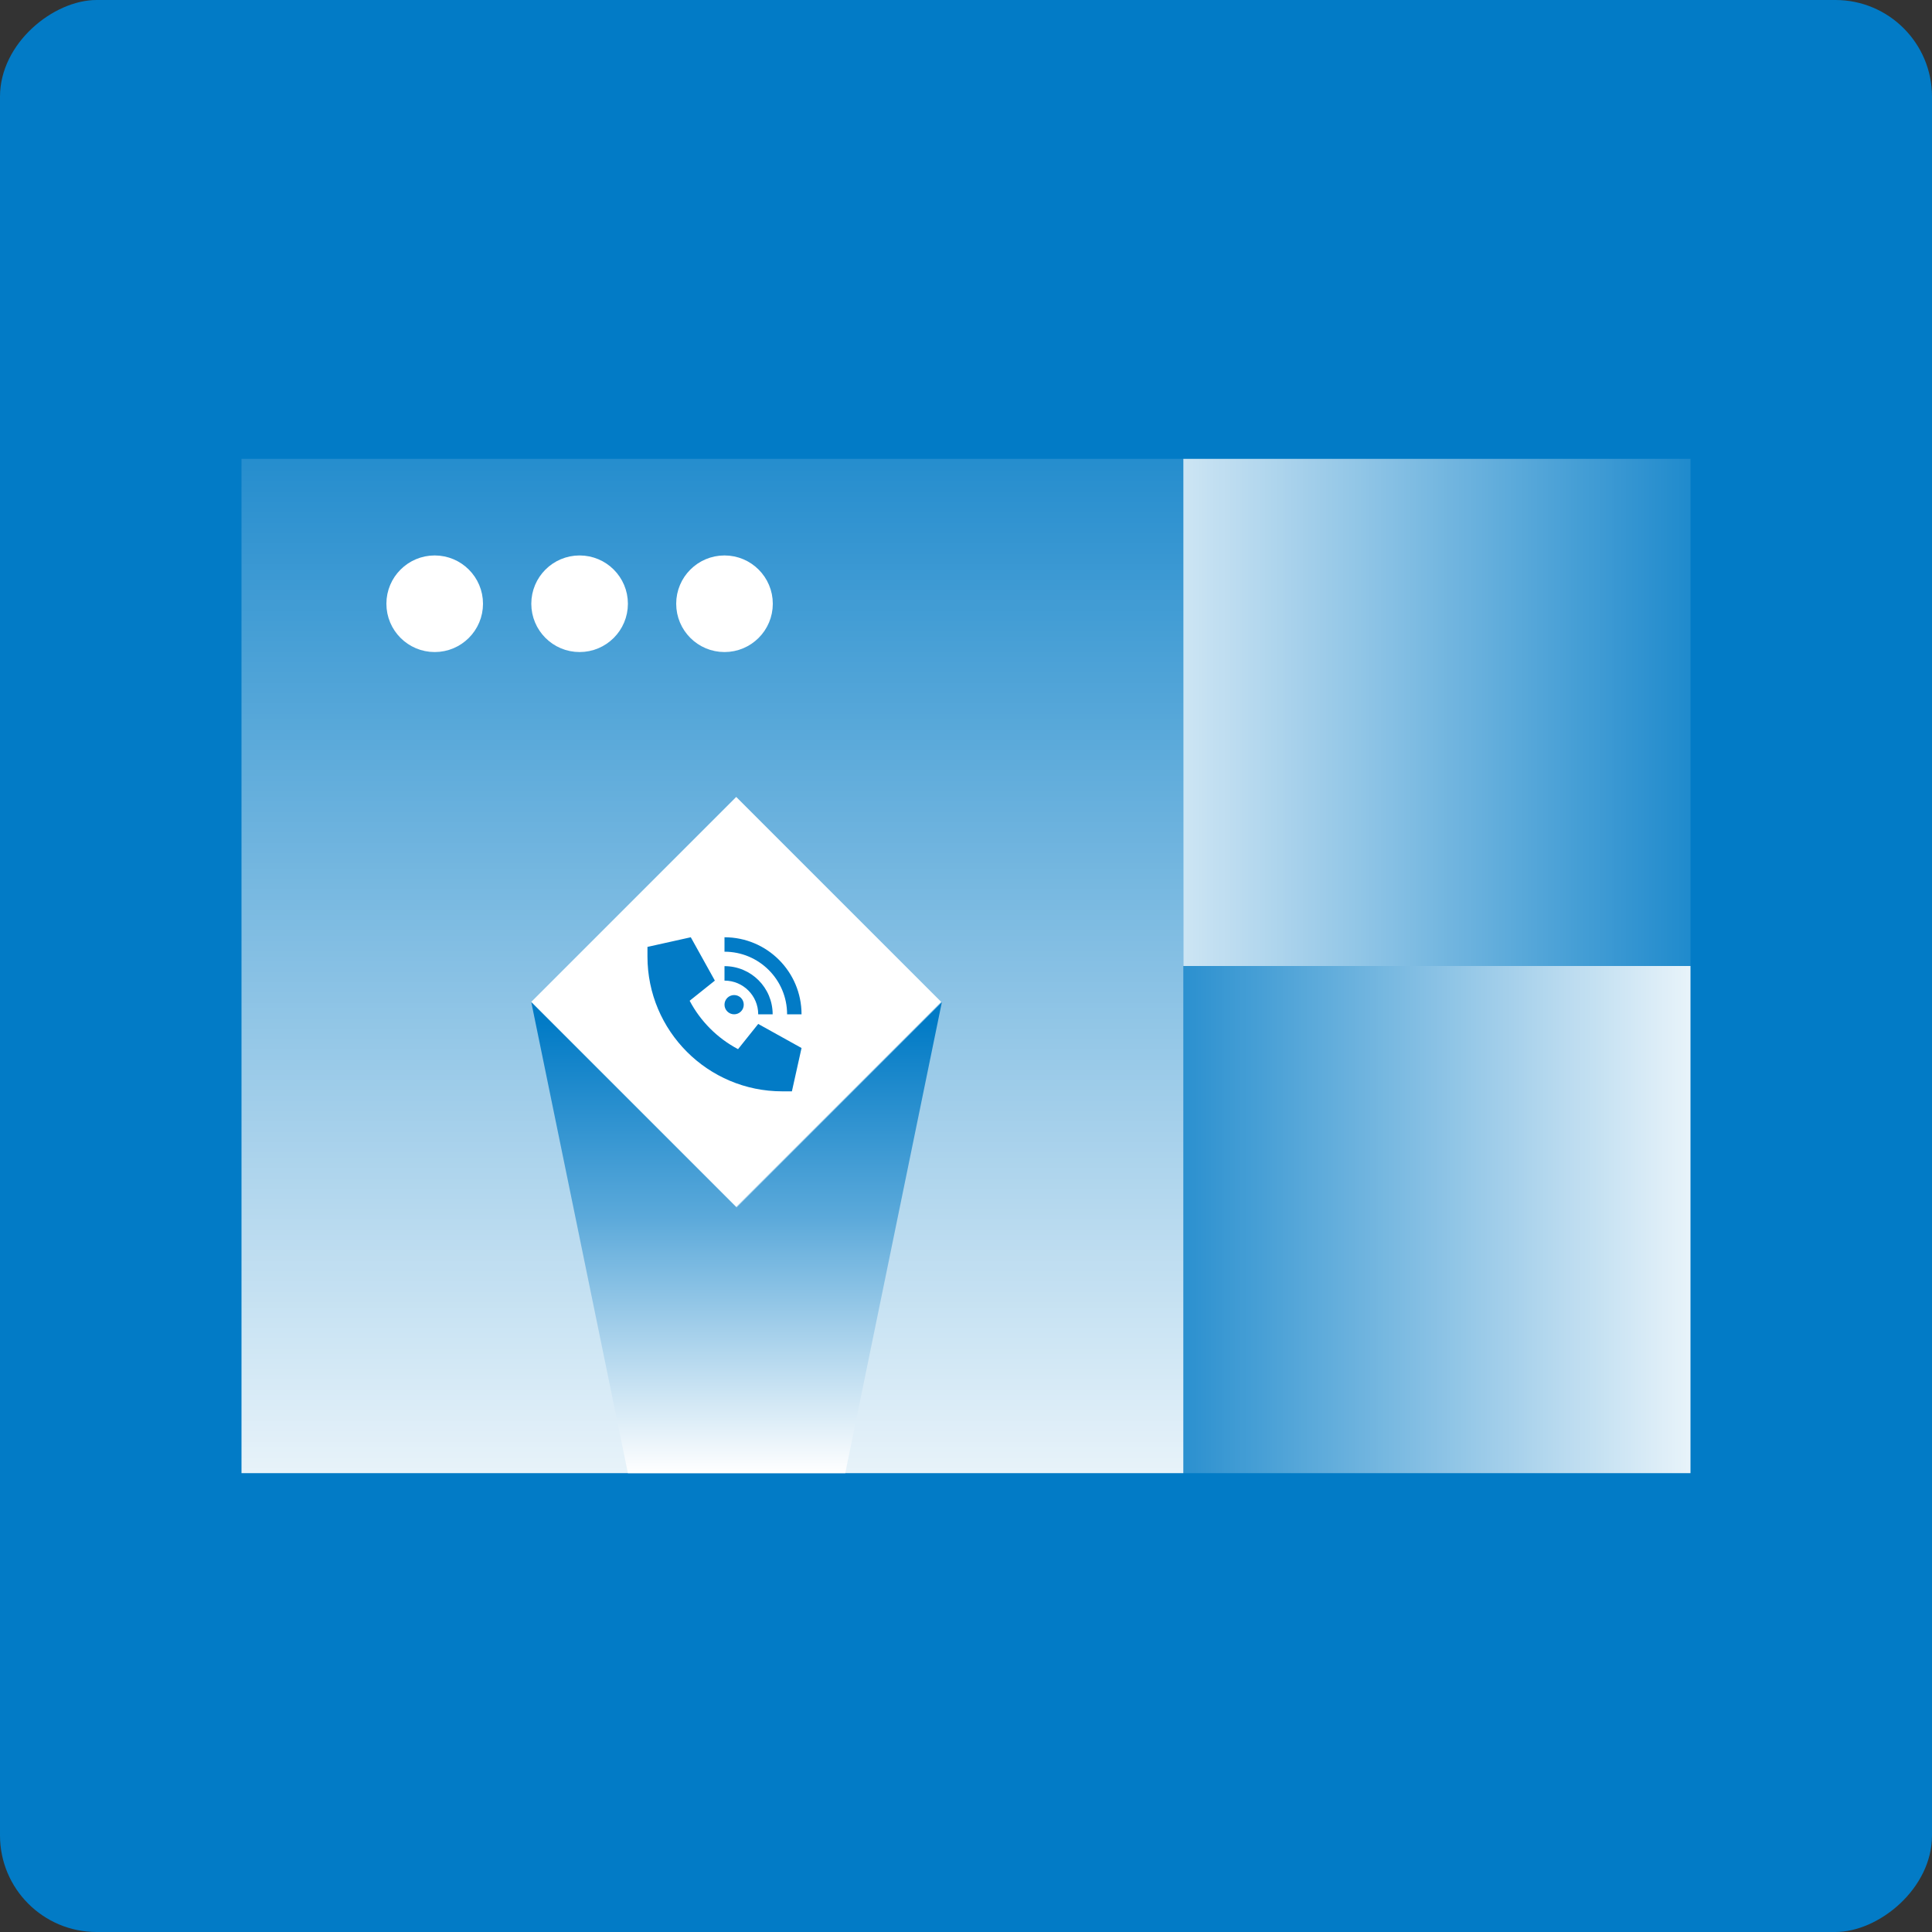
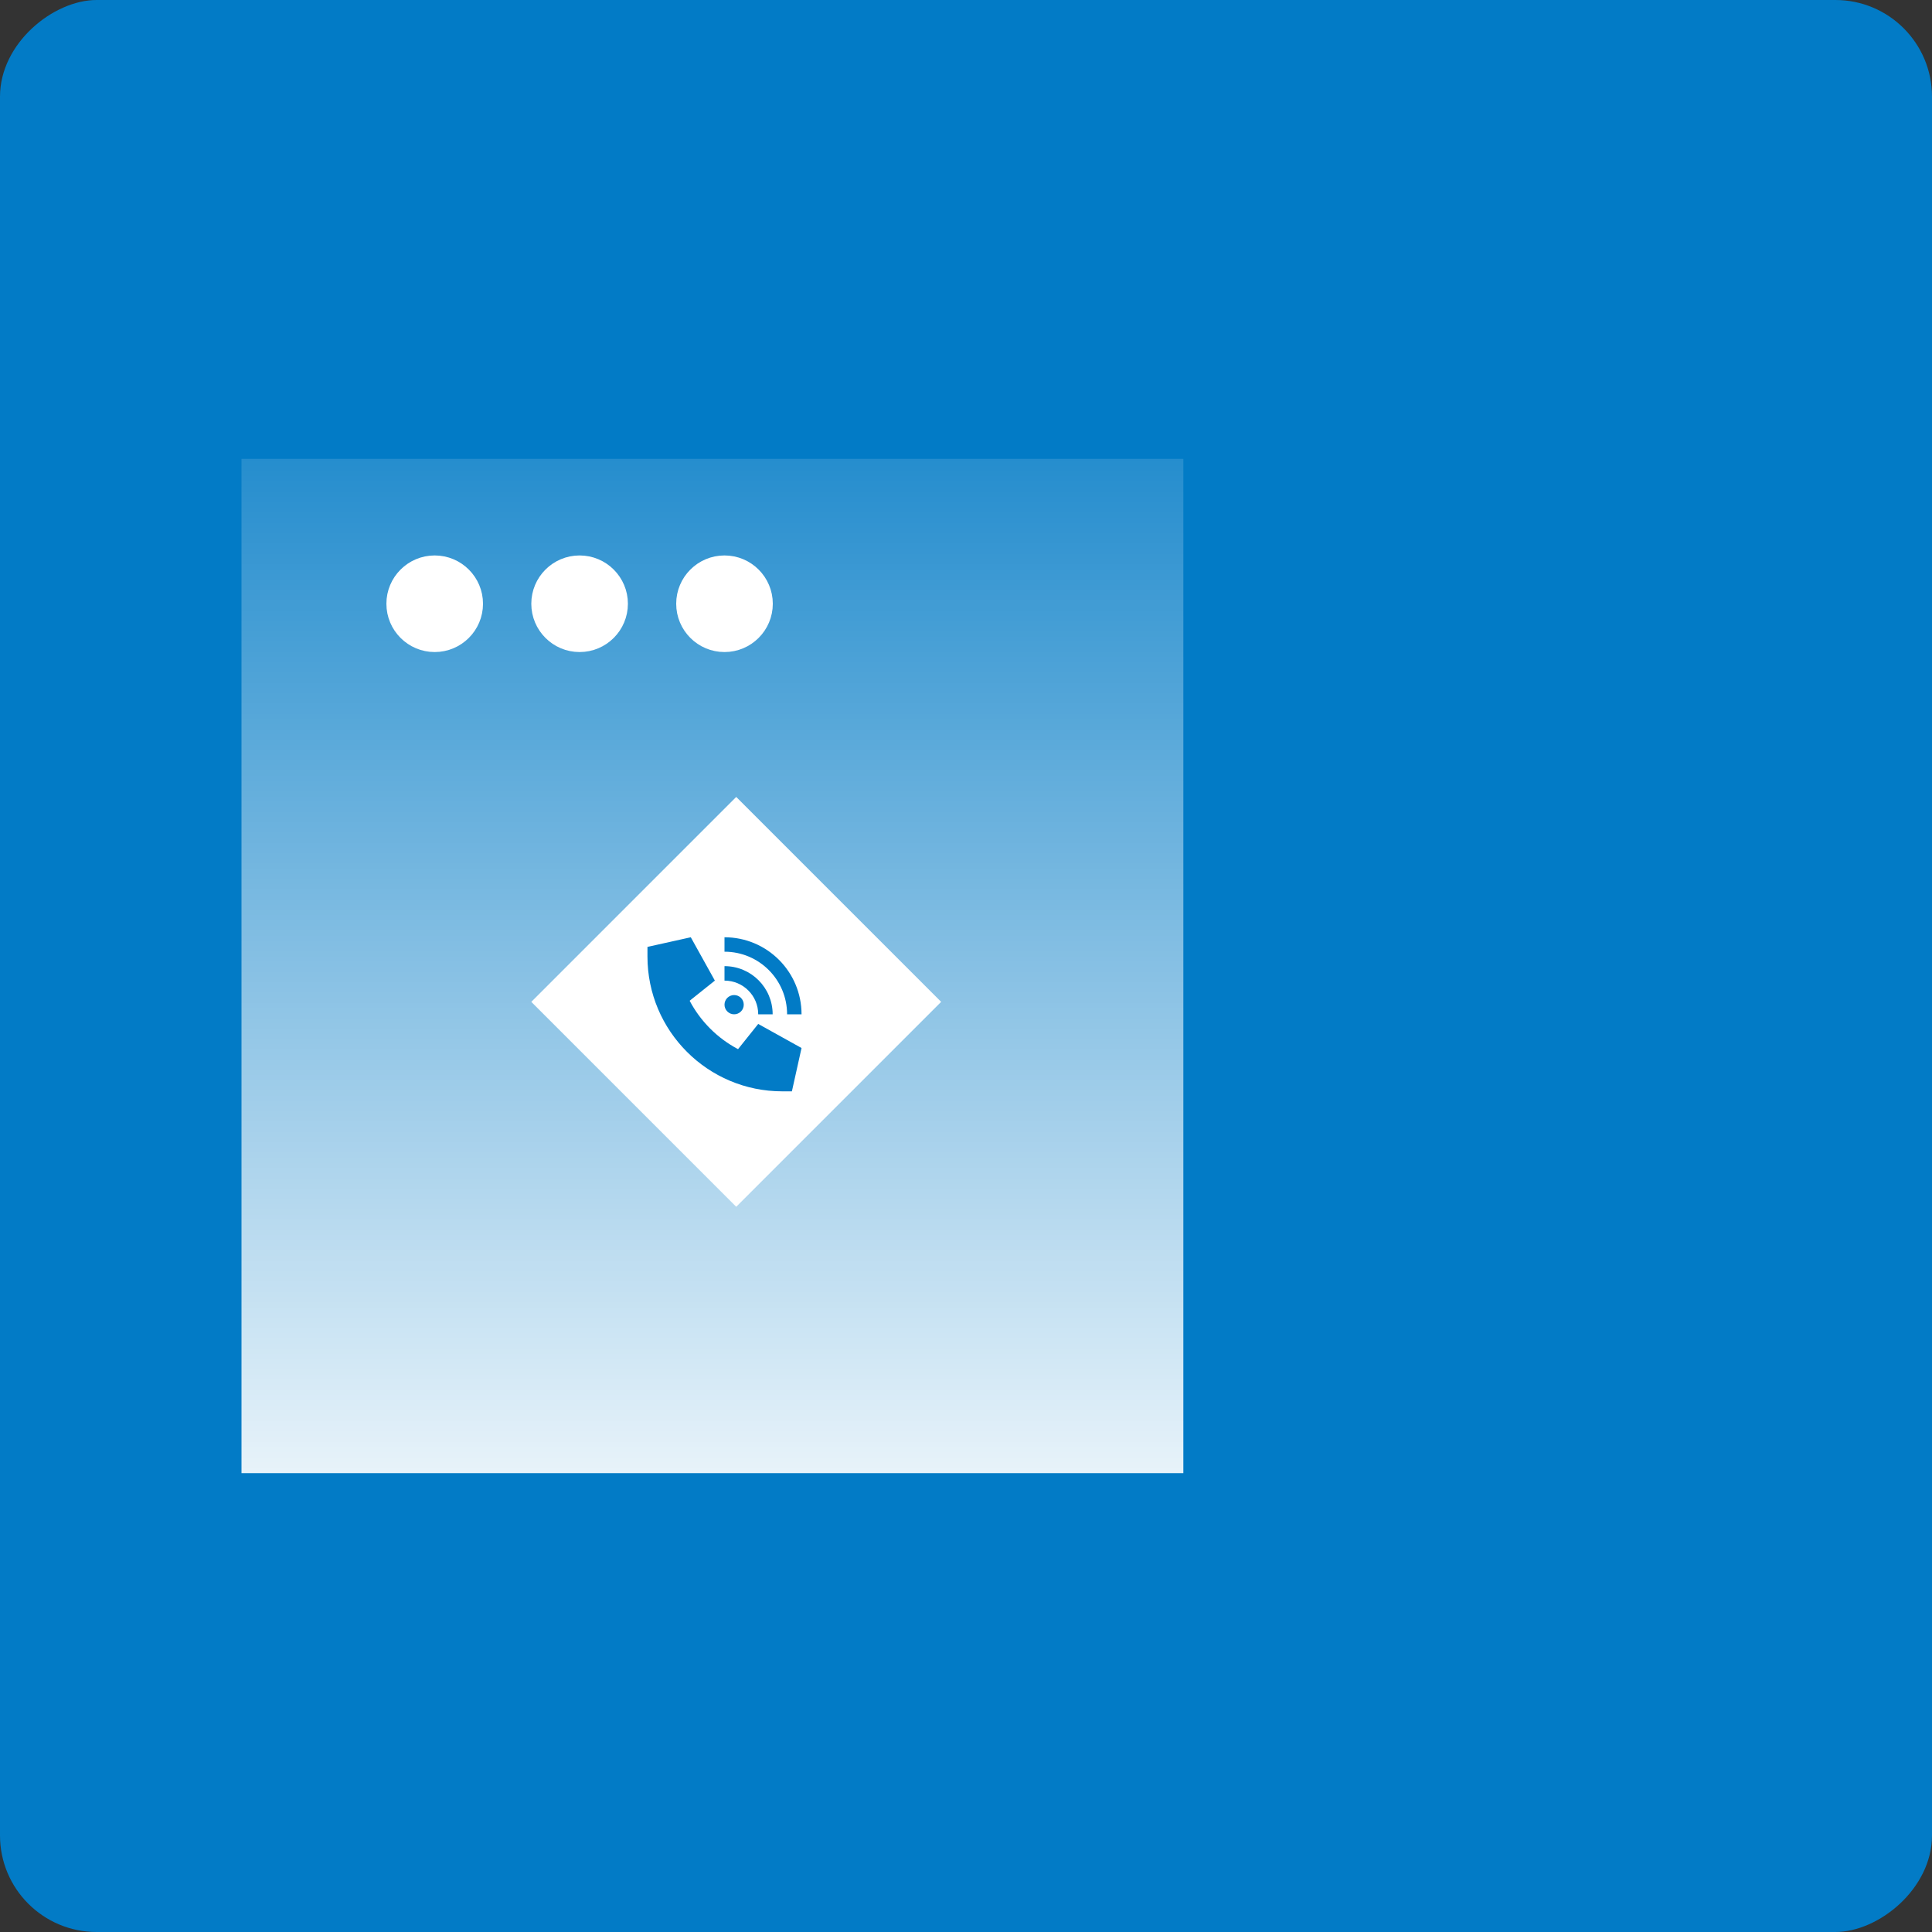
<svg xmlns="http://www.w3.org/2000/svg" fill="none" viewBox="0 0 80 80" height="80" width="80">
  <rect x="0" y="0" width="80" height="80" fill="#333333" stroke="none" />
  <rect fill="#027BC6" transform="rotate(-90 3.49691e-06 80)" rx="4" height="80" width="80" y="80" x="3.49691e-06" />
-   <rect fill="url(#paint0_linear_3198_582)" transform="rotate(-90 49 61)" height="21" width="21" y="61" x="49" />
-   <rect fill="url(#paint1_linear_3198_582)" transform="rotate(-90 49 40)" height="21" width="21" y="40" x="49" />
  <rect fill="url(#paint2_linear_3198_582)" transform="rotate(-90 10 61)" height="39" width="42" y="61" x="10" />
  <circle stroke="white" fill="white" r="1.5" cy="25" cx="18" />
  <circle stroke="white" fill="white" r="1.5" cy="25" cx="24" />
  <circle stroke="white" fill="white" r="1.5" cy="25" cx="30" />
  <rect fill="white" transform="rotate(-45 22 41.485)" height="12" width="12" y="41.485" x="22" />
  <g clip-path="url(#clip0_3198_582)">
    <path fill="#027BC6" d="M26.81 39.209L28.604 38.81L29.601 40.605L28.557 41.439C29.007 42.292 29.707 42.992 30.561 43.443L31.396 42.399L33.19 43.396L32.791 45.19H32.392C29.31 45.19 26.81 42.69 26.81 39.608V39.209ZM32.592 42C32.592 40.568 31.432 39.408 30 39.408V38.81C31.762 38.81 33.19 40.238 33.19 42H32.592ZM30 41.601C30 41.496 30.042 41.394 30.117 41.319C30.192 41.245 30.293 41.203 30.399 41.203C30.505 41.203 30.606 41.245 30.681 41.319C30.756 41.394 30.797 41.496 30.797 41.601C30.797 41.707 30.756 41.809 30.681 41.883C30.606 41.958 30.505 42 30.399 42C30.293 42 30.192 41.958 30.117 41.883C30.042 41.809 30 41.707 30 41.601ZM30 40.605V40.006C31.102 40.006 31.994 40.898 31.994 42H31.396C31.396 41.229 30.771 40.605 30 40.605Z" />
  </g>
-   <path fill="url(#paint3_linear_3198_582)" d="M26 61L22 41.5L30.5 50L39 41.5L35 61H26Z" />
  <defs>
    <linearGradient gradientUnits="userSpaceOnUse" y2="56.5" x2="67.25" y1="84.5" x1="67.25" id="paint0_linear_3198_582">
      <stop stop-color="white" />
      <stop stop-opacity="0" stop-color="white" offset="1" />
    </linearGradient>
    <linearGradient gradientUnits="userSpaceOnUse" y2="64.5" x2="53.27" y1="34" x1="53.27" id="paint1_linear_3198_582">
      <stop stop-color="white" />
      <stop stop-opacity="0" stop-color="white" offset="1" />
    </linearGradient>
    <linearGradient gradientUnits="userSpaceOnUse" y2="77.269" x2="59.5" y1="77.269" x1="5" id="paint2_linear_3198_582">
      <stop stop-color="white" />
      <stop stop-opacity="0" stop-color="white" offset="1" />
    </linearGradient>
    <linearGradient gradientUnits="userSpaceOnUse" y2="61" x2="29.75" y1="42" x1="29.75" id="paint3_linear_3198_582">
      <stop stop-color="#027BC6" offset="0.019" />
      <stop stop-color="#5BA9DA" offset="0.442" />
      <stop stop-color="white" offset="1" />
    </linearGradient>
    <clipPath id="clip0_3198_582">
      <rect transform="translate(26 38)" fill="white" height="8" width="8" />
    </clipPath>
  </defs>
</svg>